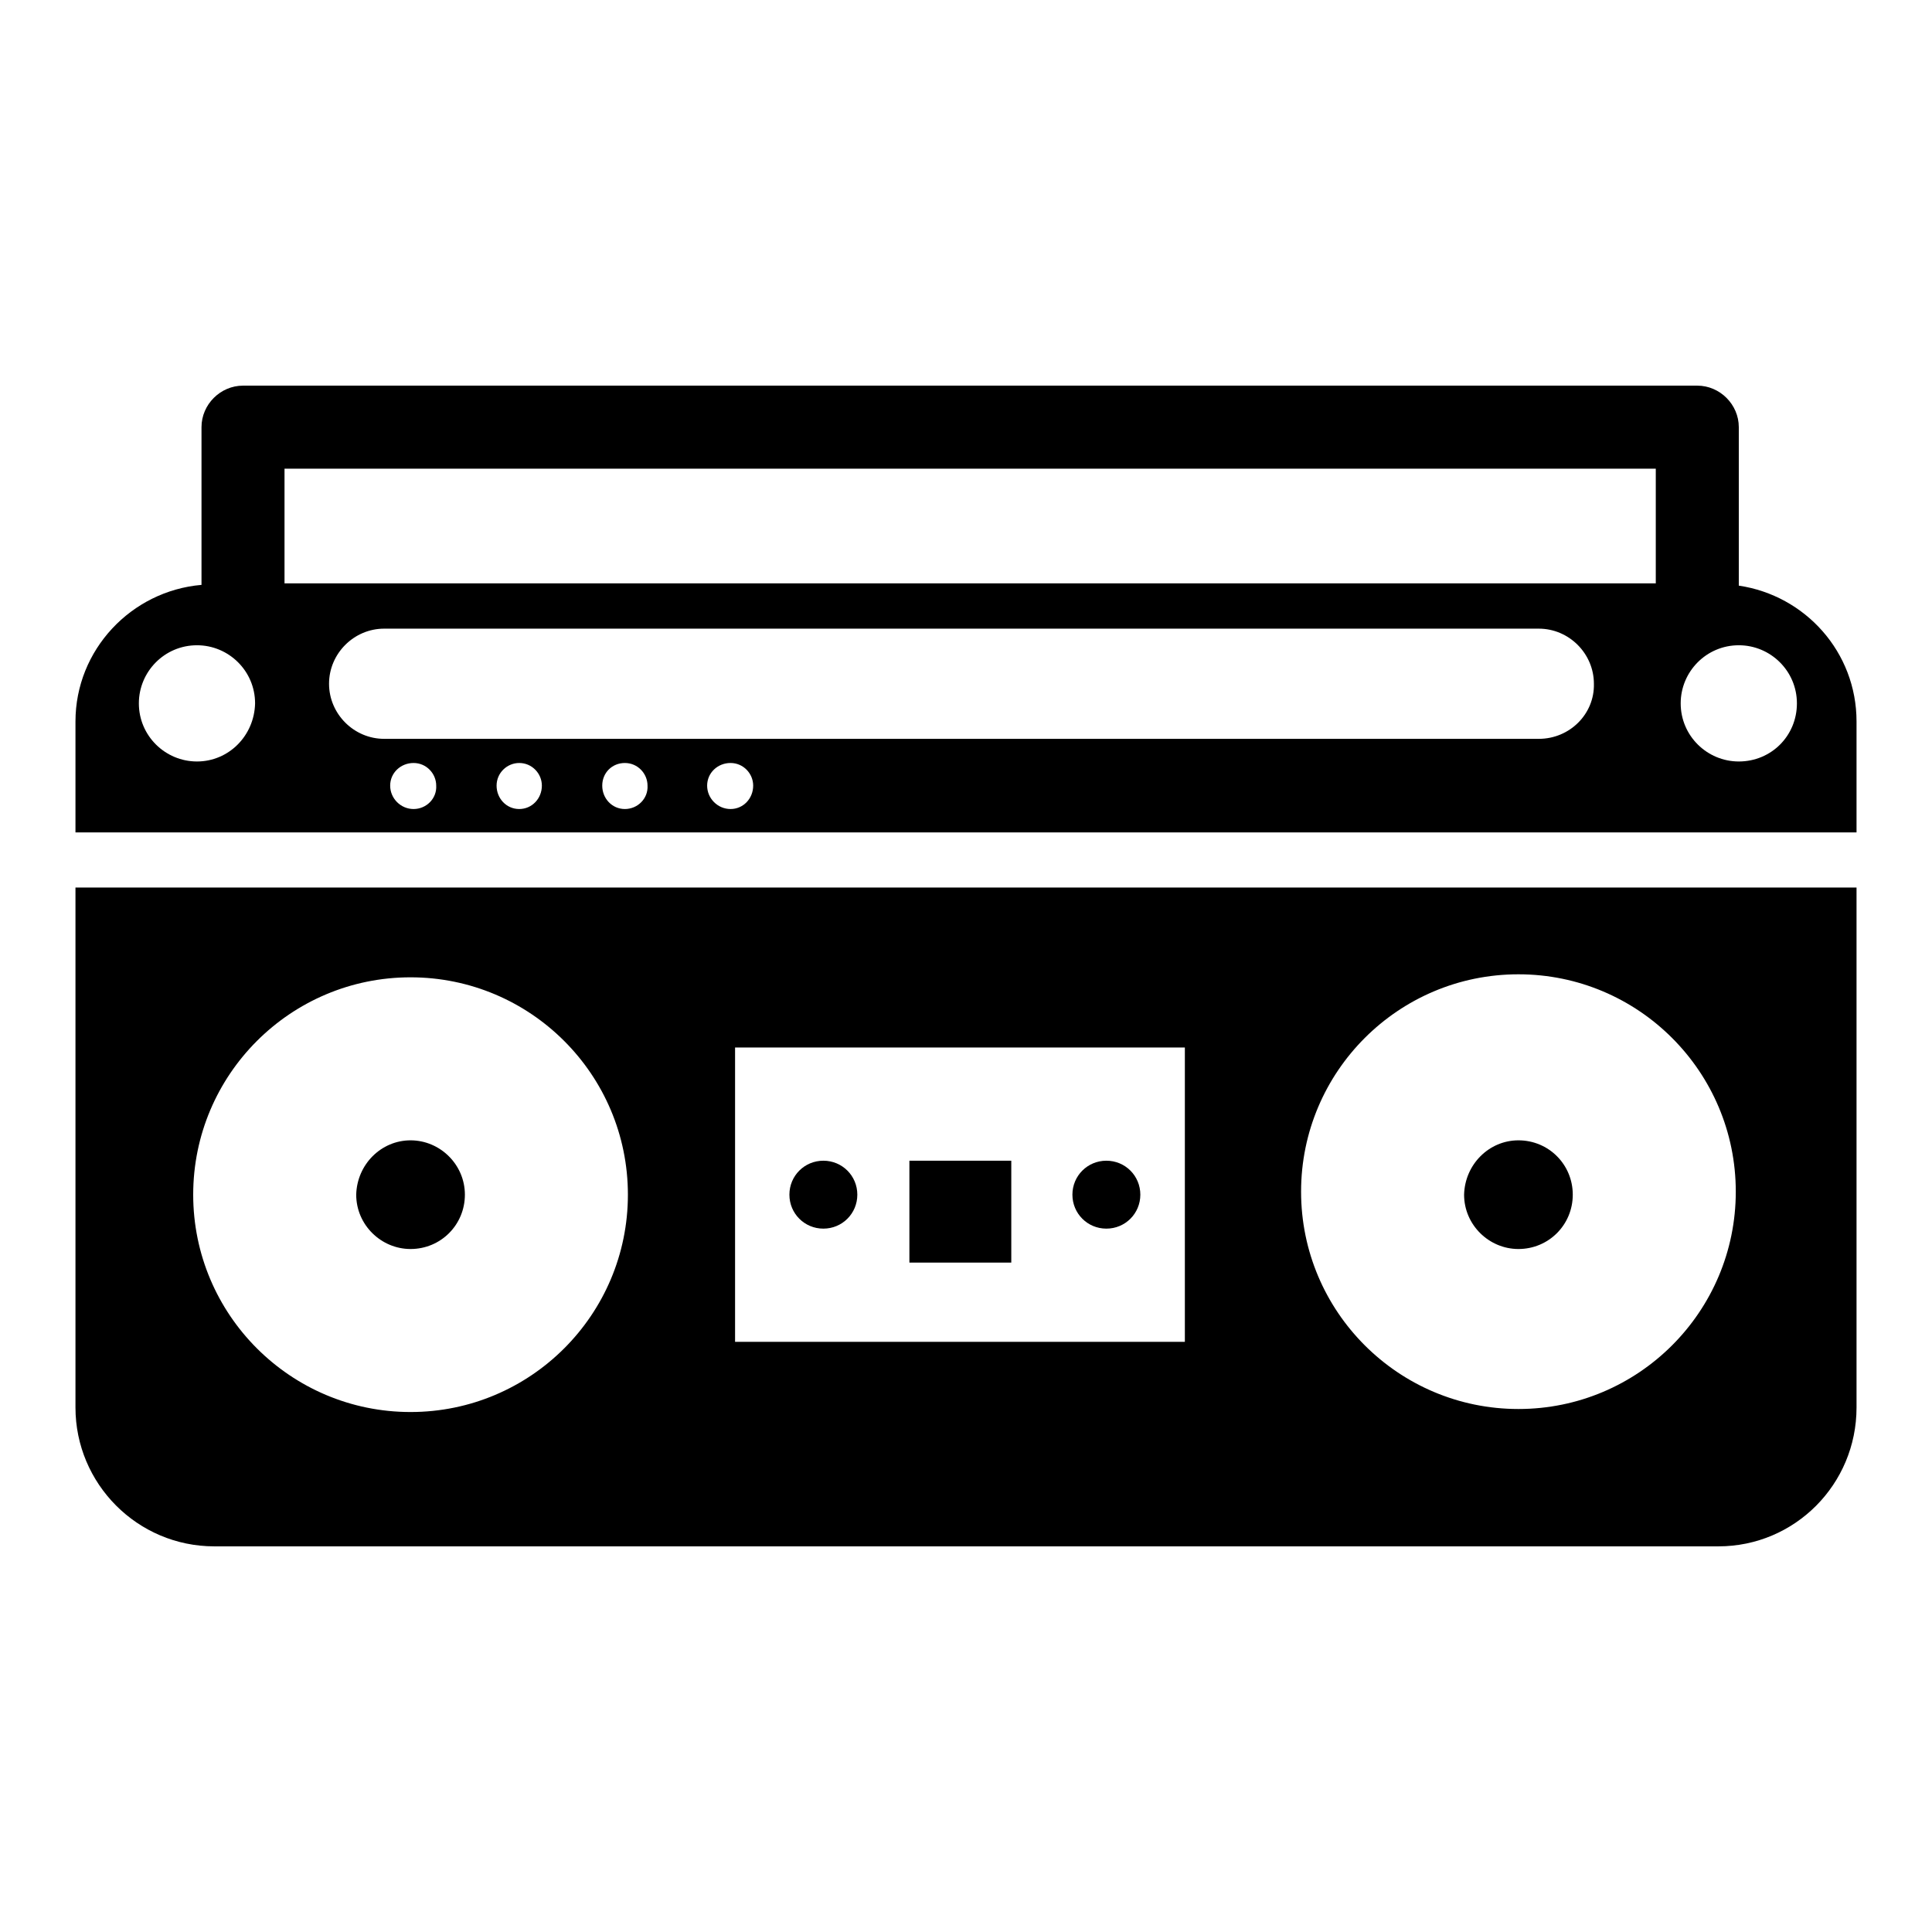
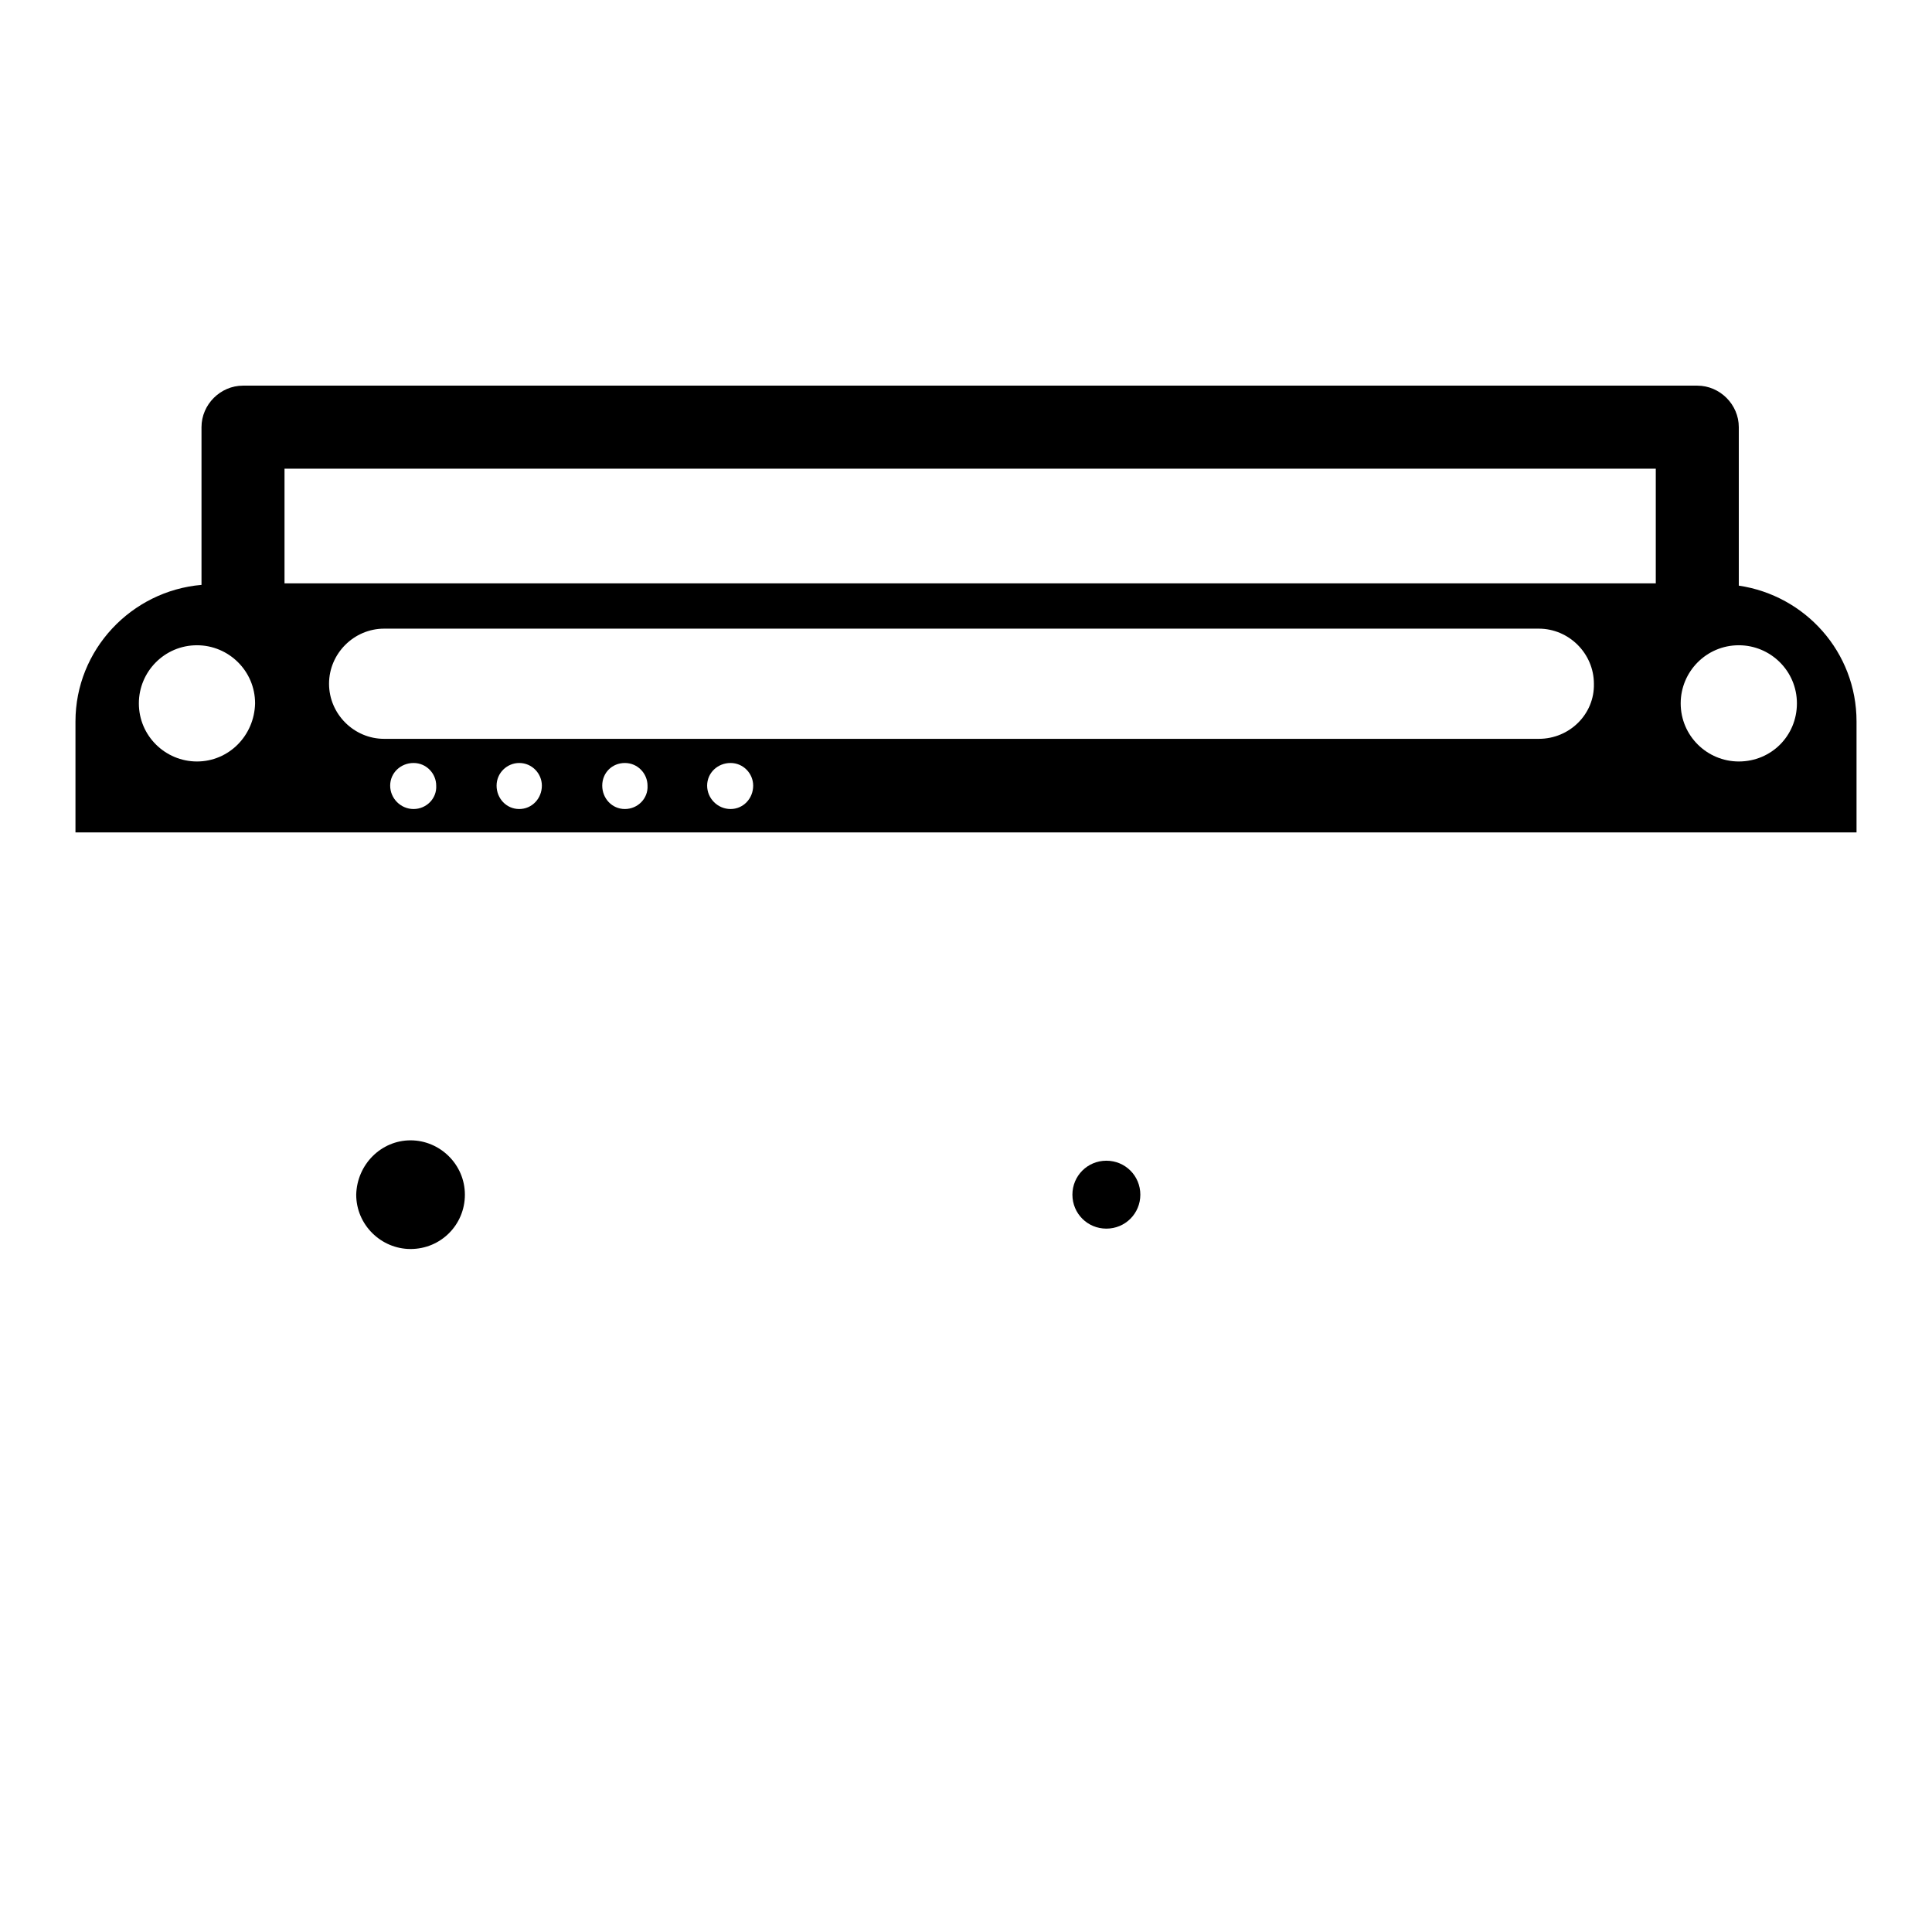
<svg xmlns="http://www.w3.org/2000/svg" version="1.1" x="0px" y="0px" viewBox="0 0 256 256" enable-background="new 0 0 256 256" xml:space="preserve">
  <g>
    <g>
      <g>
        <g>
-           <path fill="#000000" d="M201.2,151.1c4,0,7.2,3.2,7.2,7.2s-3.2,7.2-7.2,7.2c-3.9,0-7.2-3.2-7.2-7.2C194.1,154.3,197.3,151.1,201.2,151.1z" />
          <path fill="#000000" d="M54.4,151.1c3.9,0,7.2,3.2,7.2,7.2s-3.2,7.2-7.2,7.2c-3.9,0-7.2-3.2-7.2-7.2C47.3,154.3,50.5,151.1,54.4,151.1z" />
-           <path fill="#000000" d="M120.5 153.8h13.5v13.5h-13.5z" />
-           <path fill="#000000" d="M109.1,153.8c2.5,0,4.5,2,4.5,4.5c0,2.5-2,4.5-4.5,4.5c-2.5,0-4.5-2-4.5-4.5C104.6,155.8,106.6,153.8,109.1,153.8z" />
          <path fill="#000000" d="M146.6,153.8c2.5,0,4.5,2,4.5,4.5c0,2.5-2,4.5-4.5,4.5s-4.5-2-4.5-4.5C142.1,155.8,144.1,153.8,146.6,153.8z" />
          <path fill="#000000" d="M230.4,77.6v-21c0-3-2.5-5.5-5.5-5.5H32.2c-3,0-5.5,2.5-5.5,5.5v20.9C17.4,78.3,10,86.1,10,95.6v14.7h236V95.6C246,86.4,239.2,78.9,230.4,77.6z M26.1,100.9c-4.2,0-7.7-3.4-7.7-7.7c0-4.2,3.4-7.7,7.7-7.7c4.2,0,7.7,3.4,7.7,7.7C33.7,97.5,30.3,100.9,26.1,100.9z M54.8,107.2c-1.7,0-3.1-1.4-3.1-3.1c0-1.7,1.4-3,3.1-3c1.7,0,3,1.4,3,3C57.9,105.8,56.5,107.2,54.8,107.2z M68.8,107.2c-1.7,0-3-1.4-3-3.1c0-1.7,1.4-3,3-3c1.7,0,3,1.4,3,3C71.8,105.8,70.5,107.2,68.8,107.2z M82.8,107.2c-1.7,0-3-1.4-3-3.1c0-1.7,1.3-3,3-3c1.7,0,3,1.4,3,3C85.9,105.8,84.5,107.2,82.8,107.2z M96.8,107.2c-1.7,0-3.1-1.4-3.1-3.1c0-1.7,1.4-3,3.1-3s3,1.4,3,3C99.8,105.8,98.5,107.2,96.8,107.2z M203.9,97.9h-153c-4,0-7.3-3.3-7.3-7.3c0-4,3.3-7.3,7.3-7.3h153c4,0,7.3,3.3,7.3,7.3C211.3,94.6,208,97.9,203.9,97.9z M219.4,77.3H37.7V62.1h181.7V77.3z M230.4,100.9c-4.2,0-7.7-3.4-7.7-7.7c0-4.2,3.4-7.7,7.7-7.7c4.2,0,7.7,3.4,7.7,7.7S234.7,100.9,230.4,100.9z" />
-           <path fill="#000000" d="M10,186.5c0,10.1,8.2,18.4,18.4,18.4h199.3c10.1,0,18.3-8.2,18.3-18.4v-68.9H10V186.5z M201.2,129.1c15.9,0,28.8,12.9,28.8,28.8c0,15.9-12.9,28.8-28.8,28.8c-15.9,0-28.8-12.9-28.8-28.8C172.4,142,185.3,129.1,201.2,129.1z M97.4,138.8H157v39H97.4V138.8z M54.4,129.5c15.9,0,28.8,12.9,28.8,28.8c0,15.9-12.9,28.8-28.8,28.8s-28.8-12.9-28.8-28.8C25.6,142.4,38.5,129.5,54.4,129.5z" />
        </g>
      </g>
      <g />
      <g />
      <g />
      <g />
      <g />
      <g />
      <g />
      <g />
      <g />
      <g />
      <g />
      <g />
      <g />
      <g />
      <g />
    </g>
  </g>
</svg>